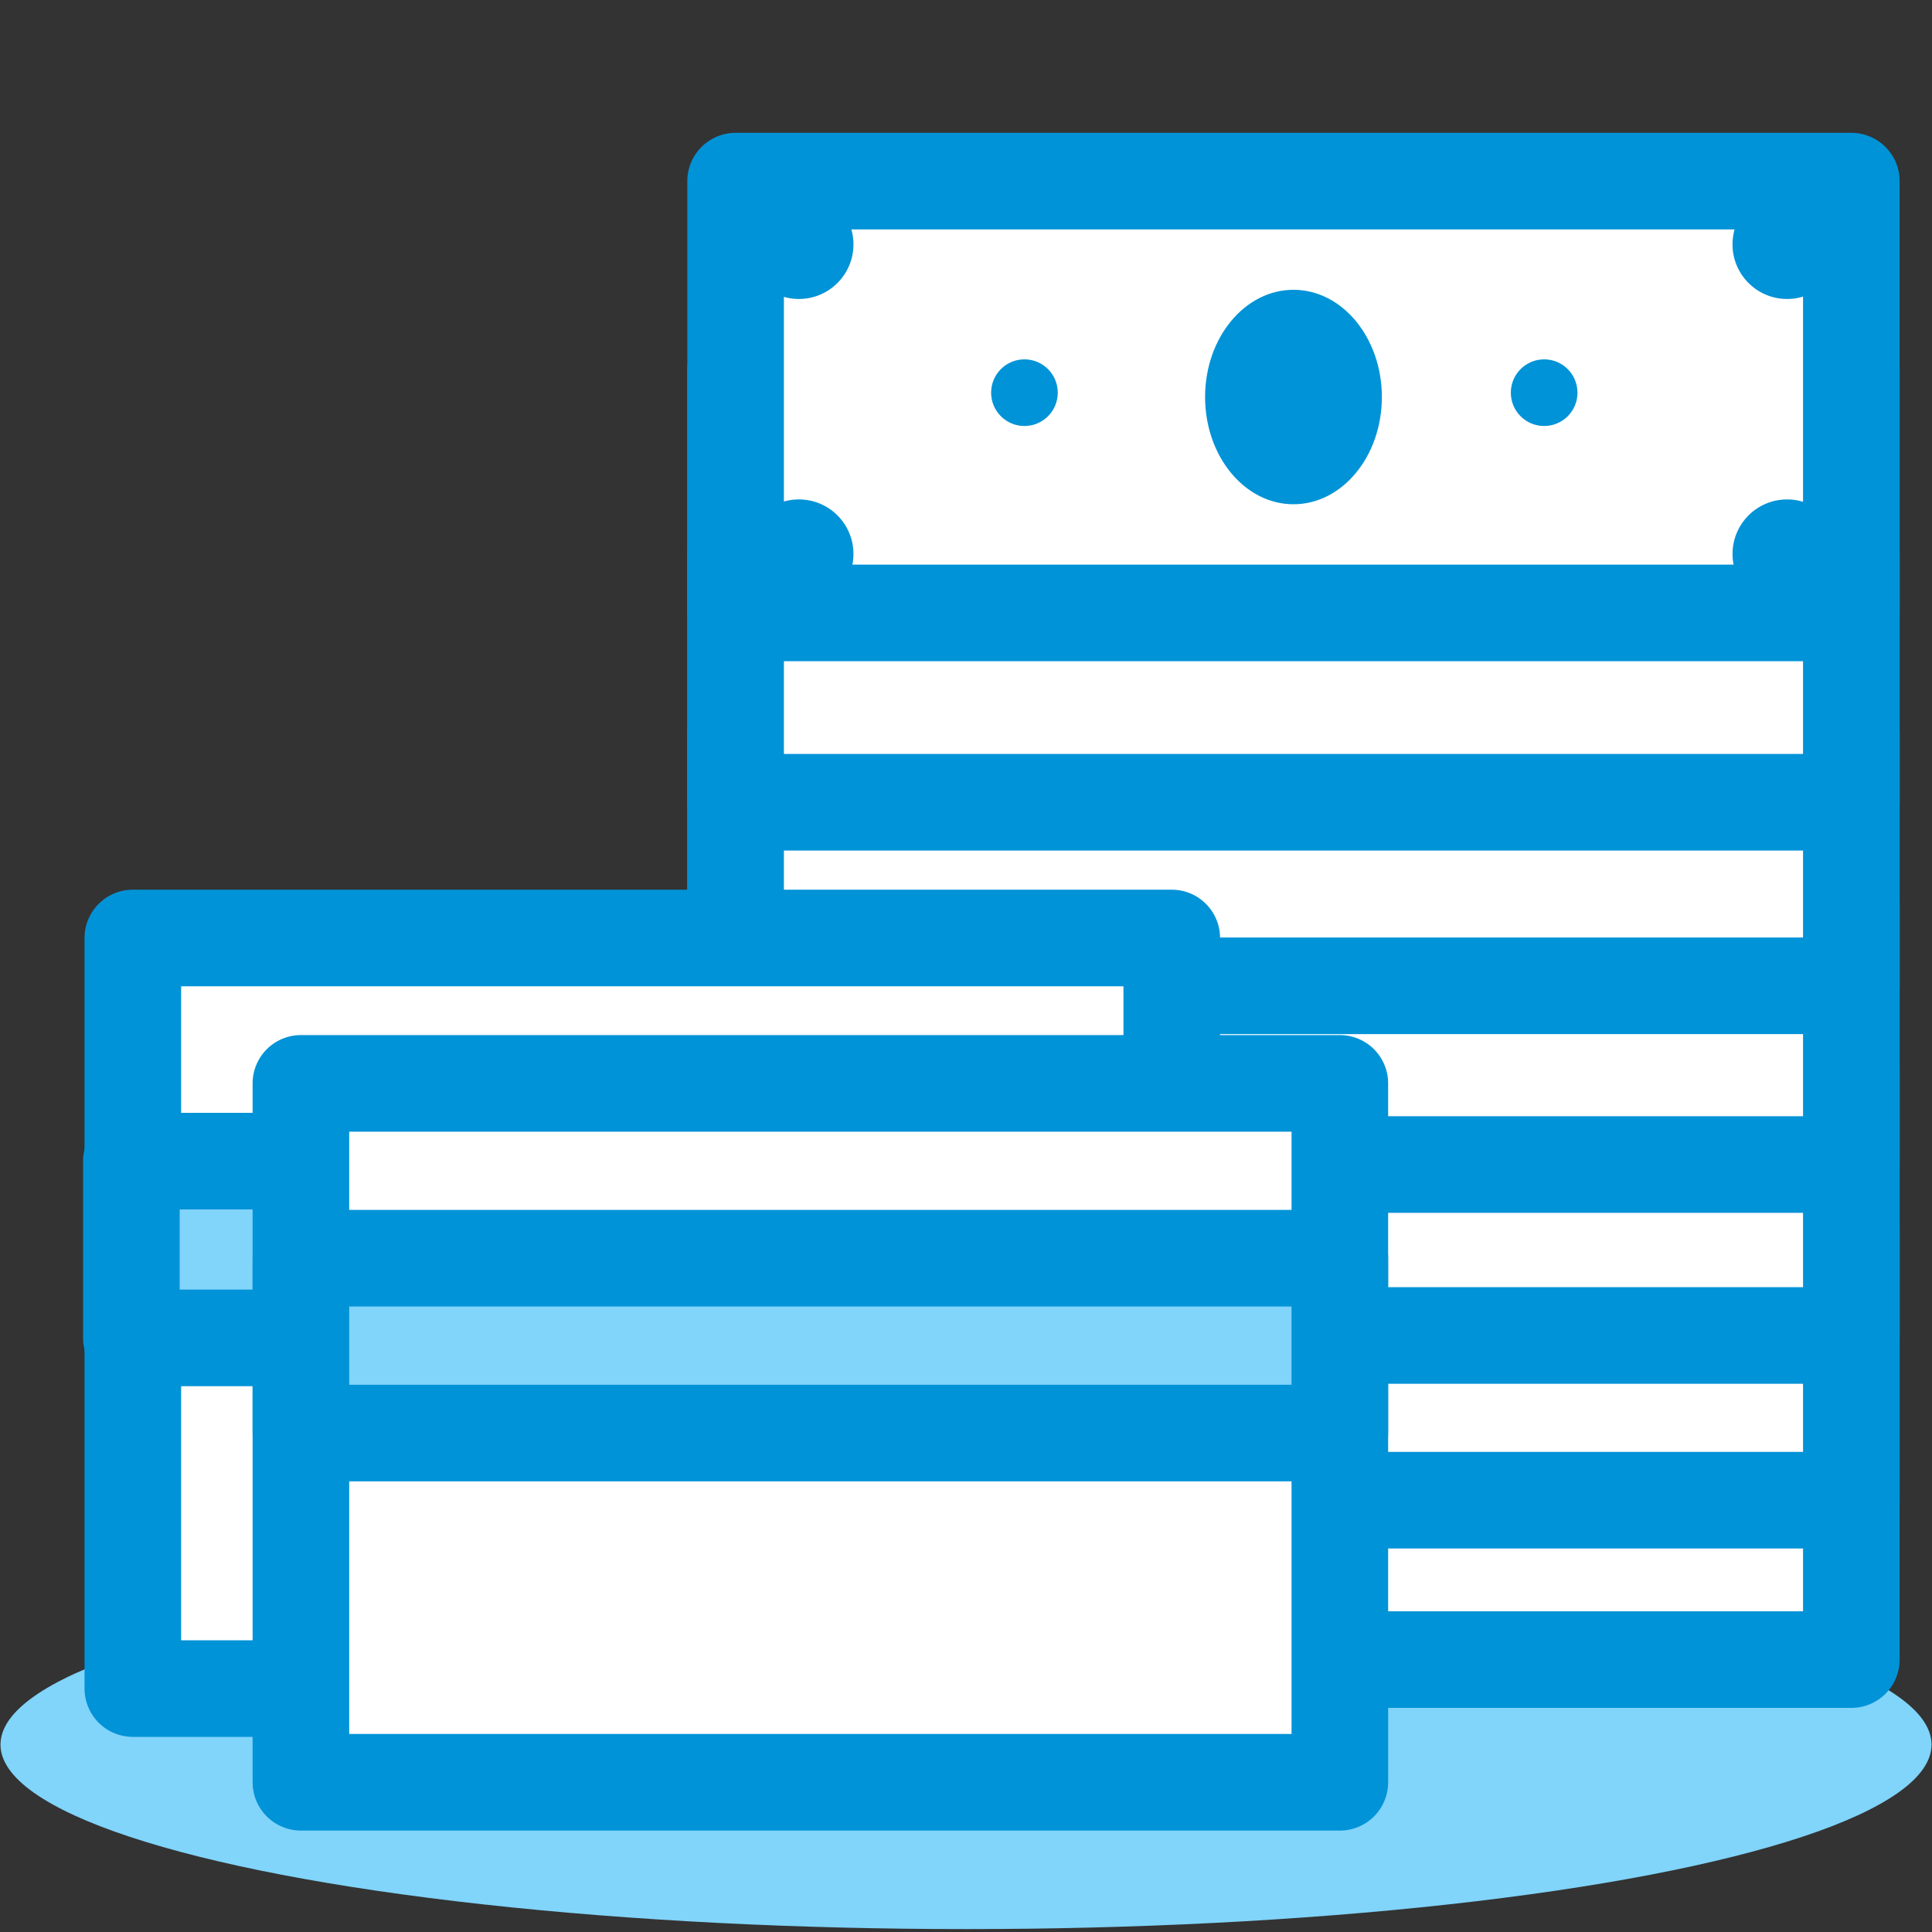
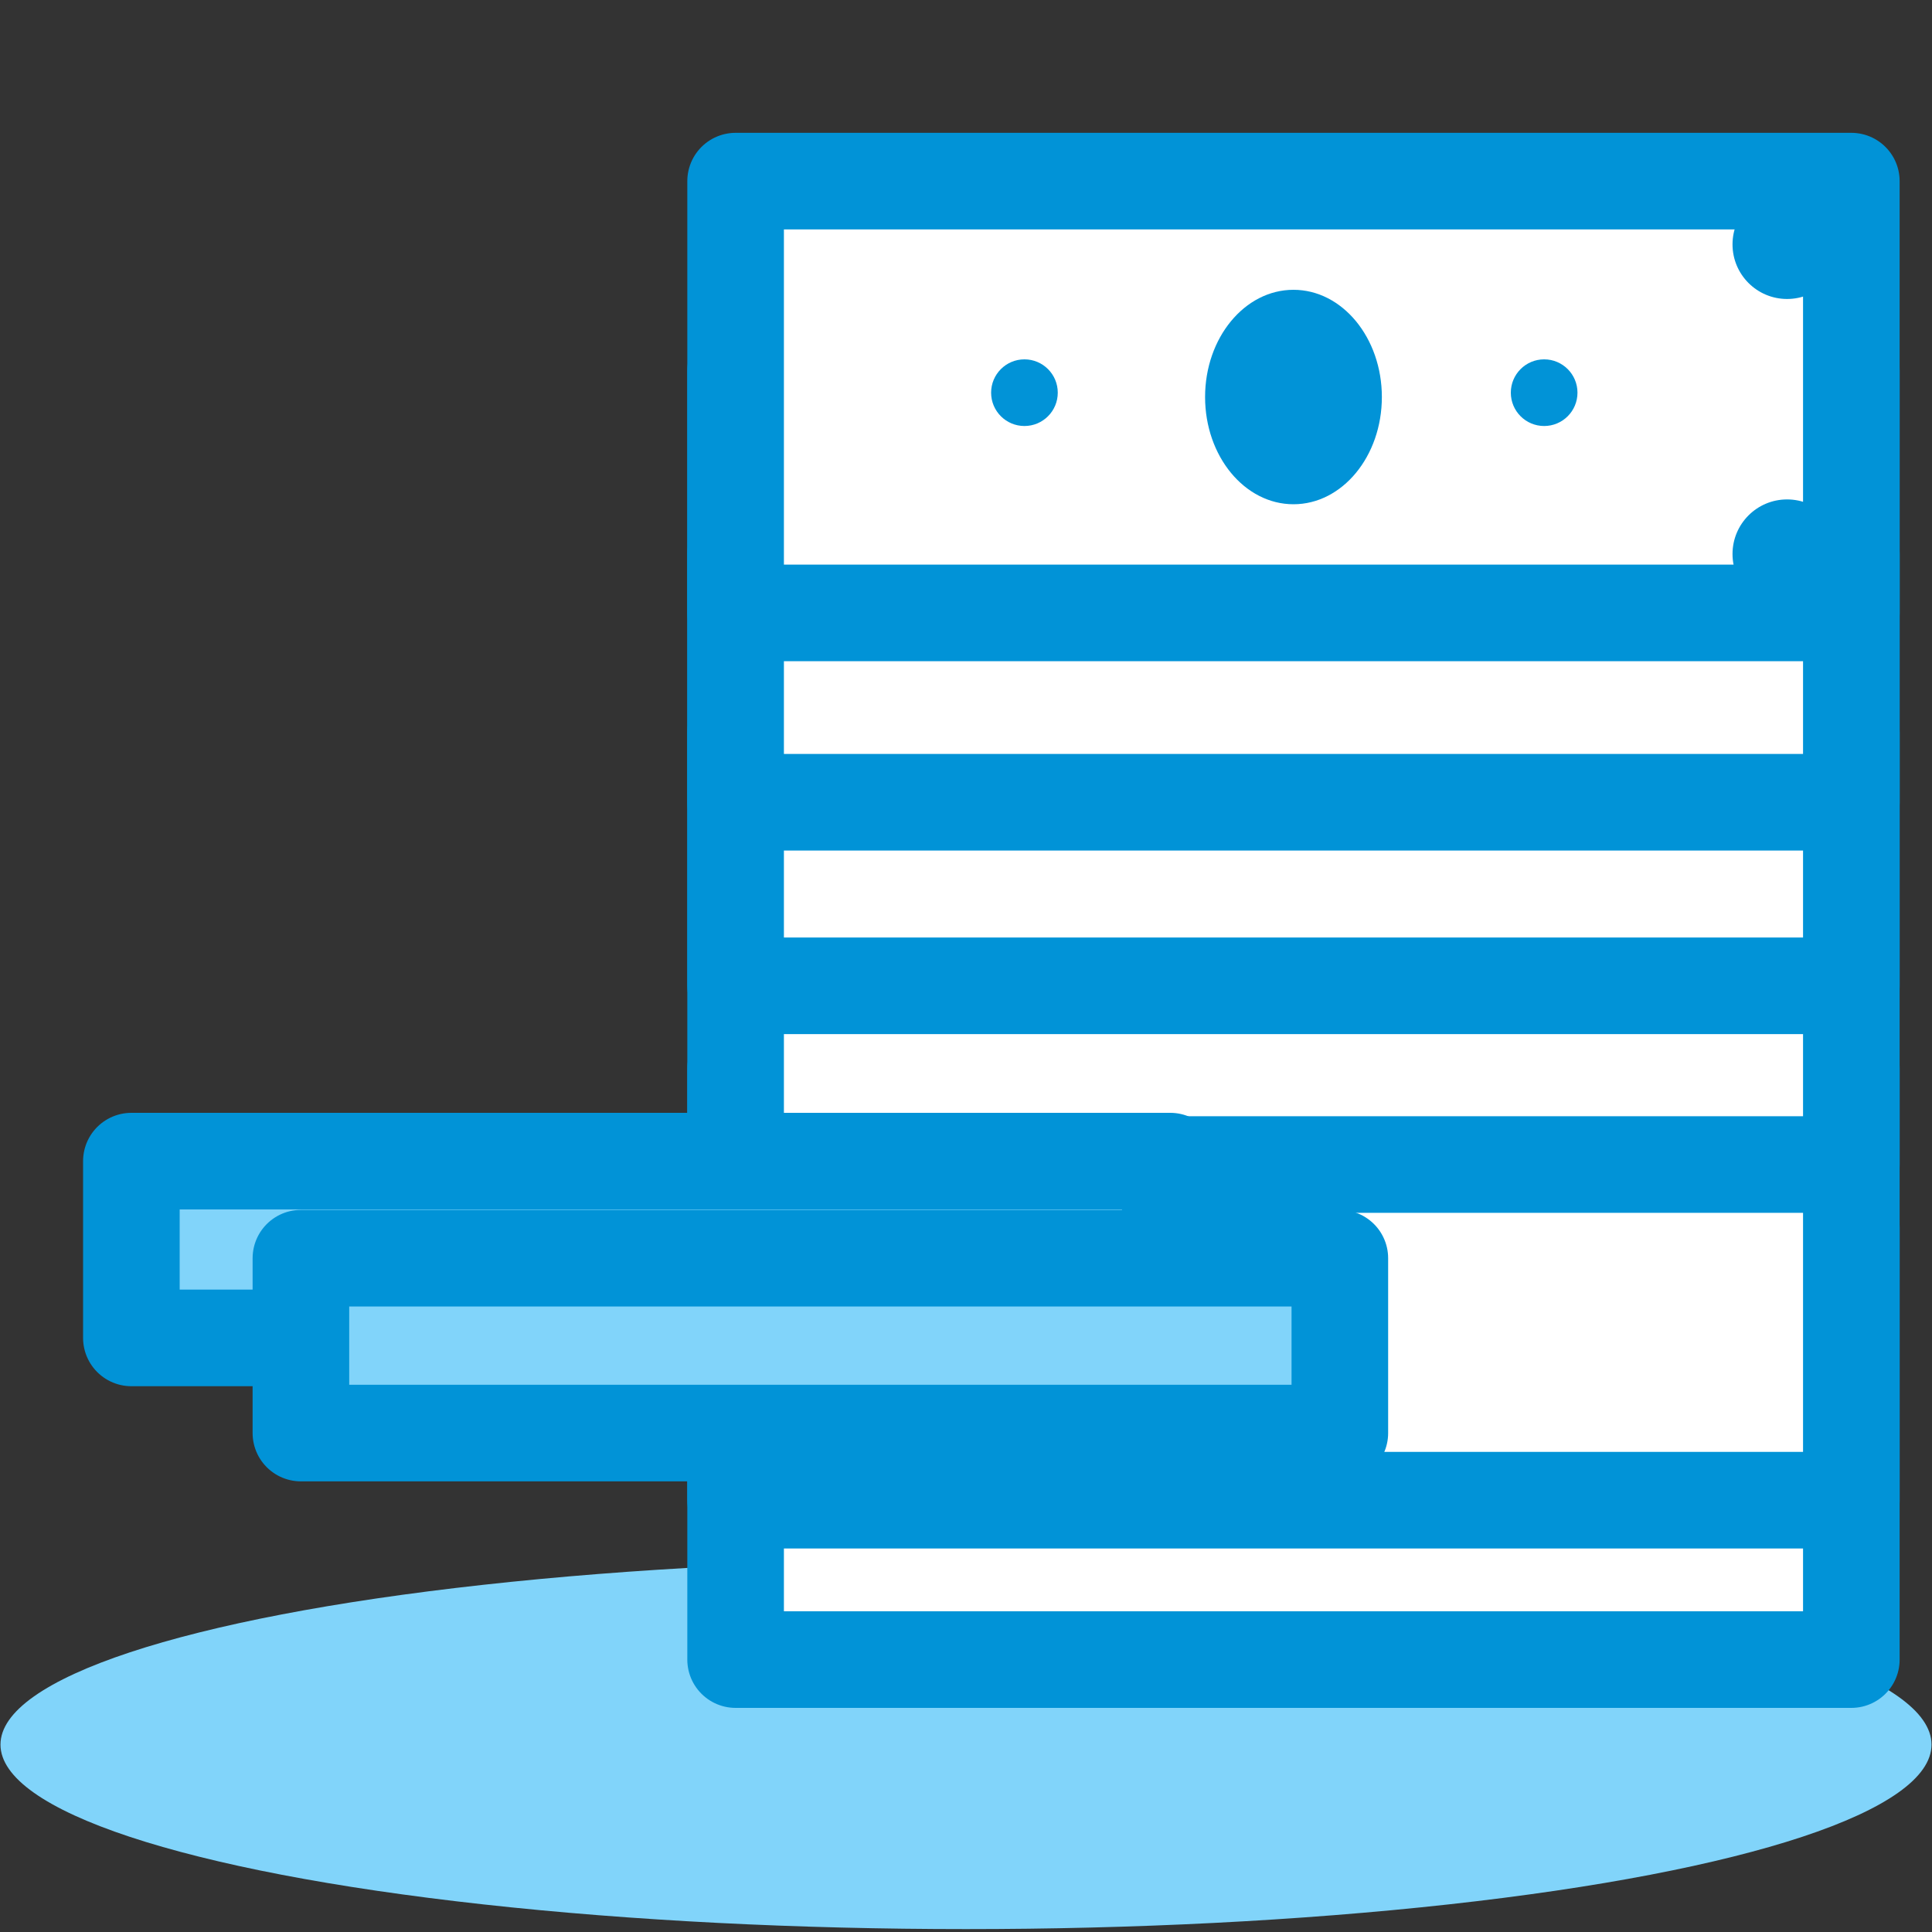
<svg xmlns="http://www.w3.org/2000/svg" viewBox="0 0 40 40">
  <rect x="0" y="0" width="40" height="40" fill="#333333" stroke="none" />
  <defs>
    <style>.cls-1,.cls-4{fill:#81d4fa;}.cls-2{fill:#fff;}.cls-2,.cls-4{stroke:#0193d7;stroke-linecap:round;stroke-linejoin:round;stroke-width:2px;}.cls-3{fill:#0193d7;}.cls-5{fill:none;}</style>
  </defs>
  <title>Artboard 66 copy</title>
  <g id="Layer_1" data-name="Layer 1">
    <ellipse class="cls-1" cx="20" cy="36.12" rx="19.99" ry="3.82" />
    <rect class="cls-2" x="15.23" y="25.42" width="23.1" height="8.94" />
    <rect class="cls-2" x="15.23" y="22.12" width="23.1" height="8.94" />
-     <rect class="cls-2" x="15.23" y="18.71" width="23.1" height="8.94" />
    <rect class="cls-2" x="15.23" y="15.17" width="23.1" height="8.94" />
    <rect class="cls-2" x="15.23" y="11.47" width="23.1" height="8.94" />
    <rect class="cls-2" x="15.23" y="7.67" width="23.1" height="8.94" />
    <rect class="cls-2" x="15.23" y="3.75" width="23.1" height="8.94" />
    <ellipse class="cls-3" cx="26.78" cy="8.22" rx="1.83" ry="2.22" />
    <circle class="cls-3" cx="21.21" cy="8.13" r="0.69" />
    <circle class="cls-3" cx="31.97" cy="8.13" r="0.69" />
    <circle class="cls-3" cx="37" cy="5.06" r="1.13" />
-     <circle class="cls-3" cx="16.54" cy="11.47" r="1.13" />
-     <circle class="cls-3" cx="16.54" cy="5.06" r="1.13" />
    <circle class="cls-3" cx="37" cy="11.47" r="1.13" />
-     <rect class="cls-2" x="2.75" y="19.42" width="21.51" height="15.54" />
    <rect class="cls-4" x="2.72" y="24.04" width="21.51" height="3.66" />
-     <rect class="cls-2" x="6.23" y="22.43" width="21.51" height="14.47" />
    <rect class="cls-4" x="6.23" y="26.05" width="21.51" height="3.62" />
    <rect class="cls-5" x="0.01" width="39.94" height="39.94" />
  </g>
</svg>